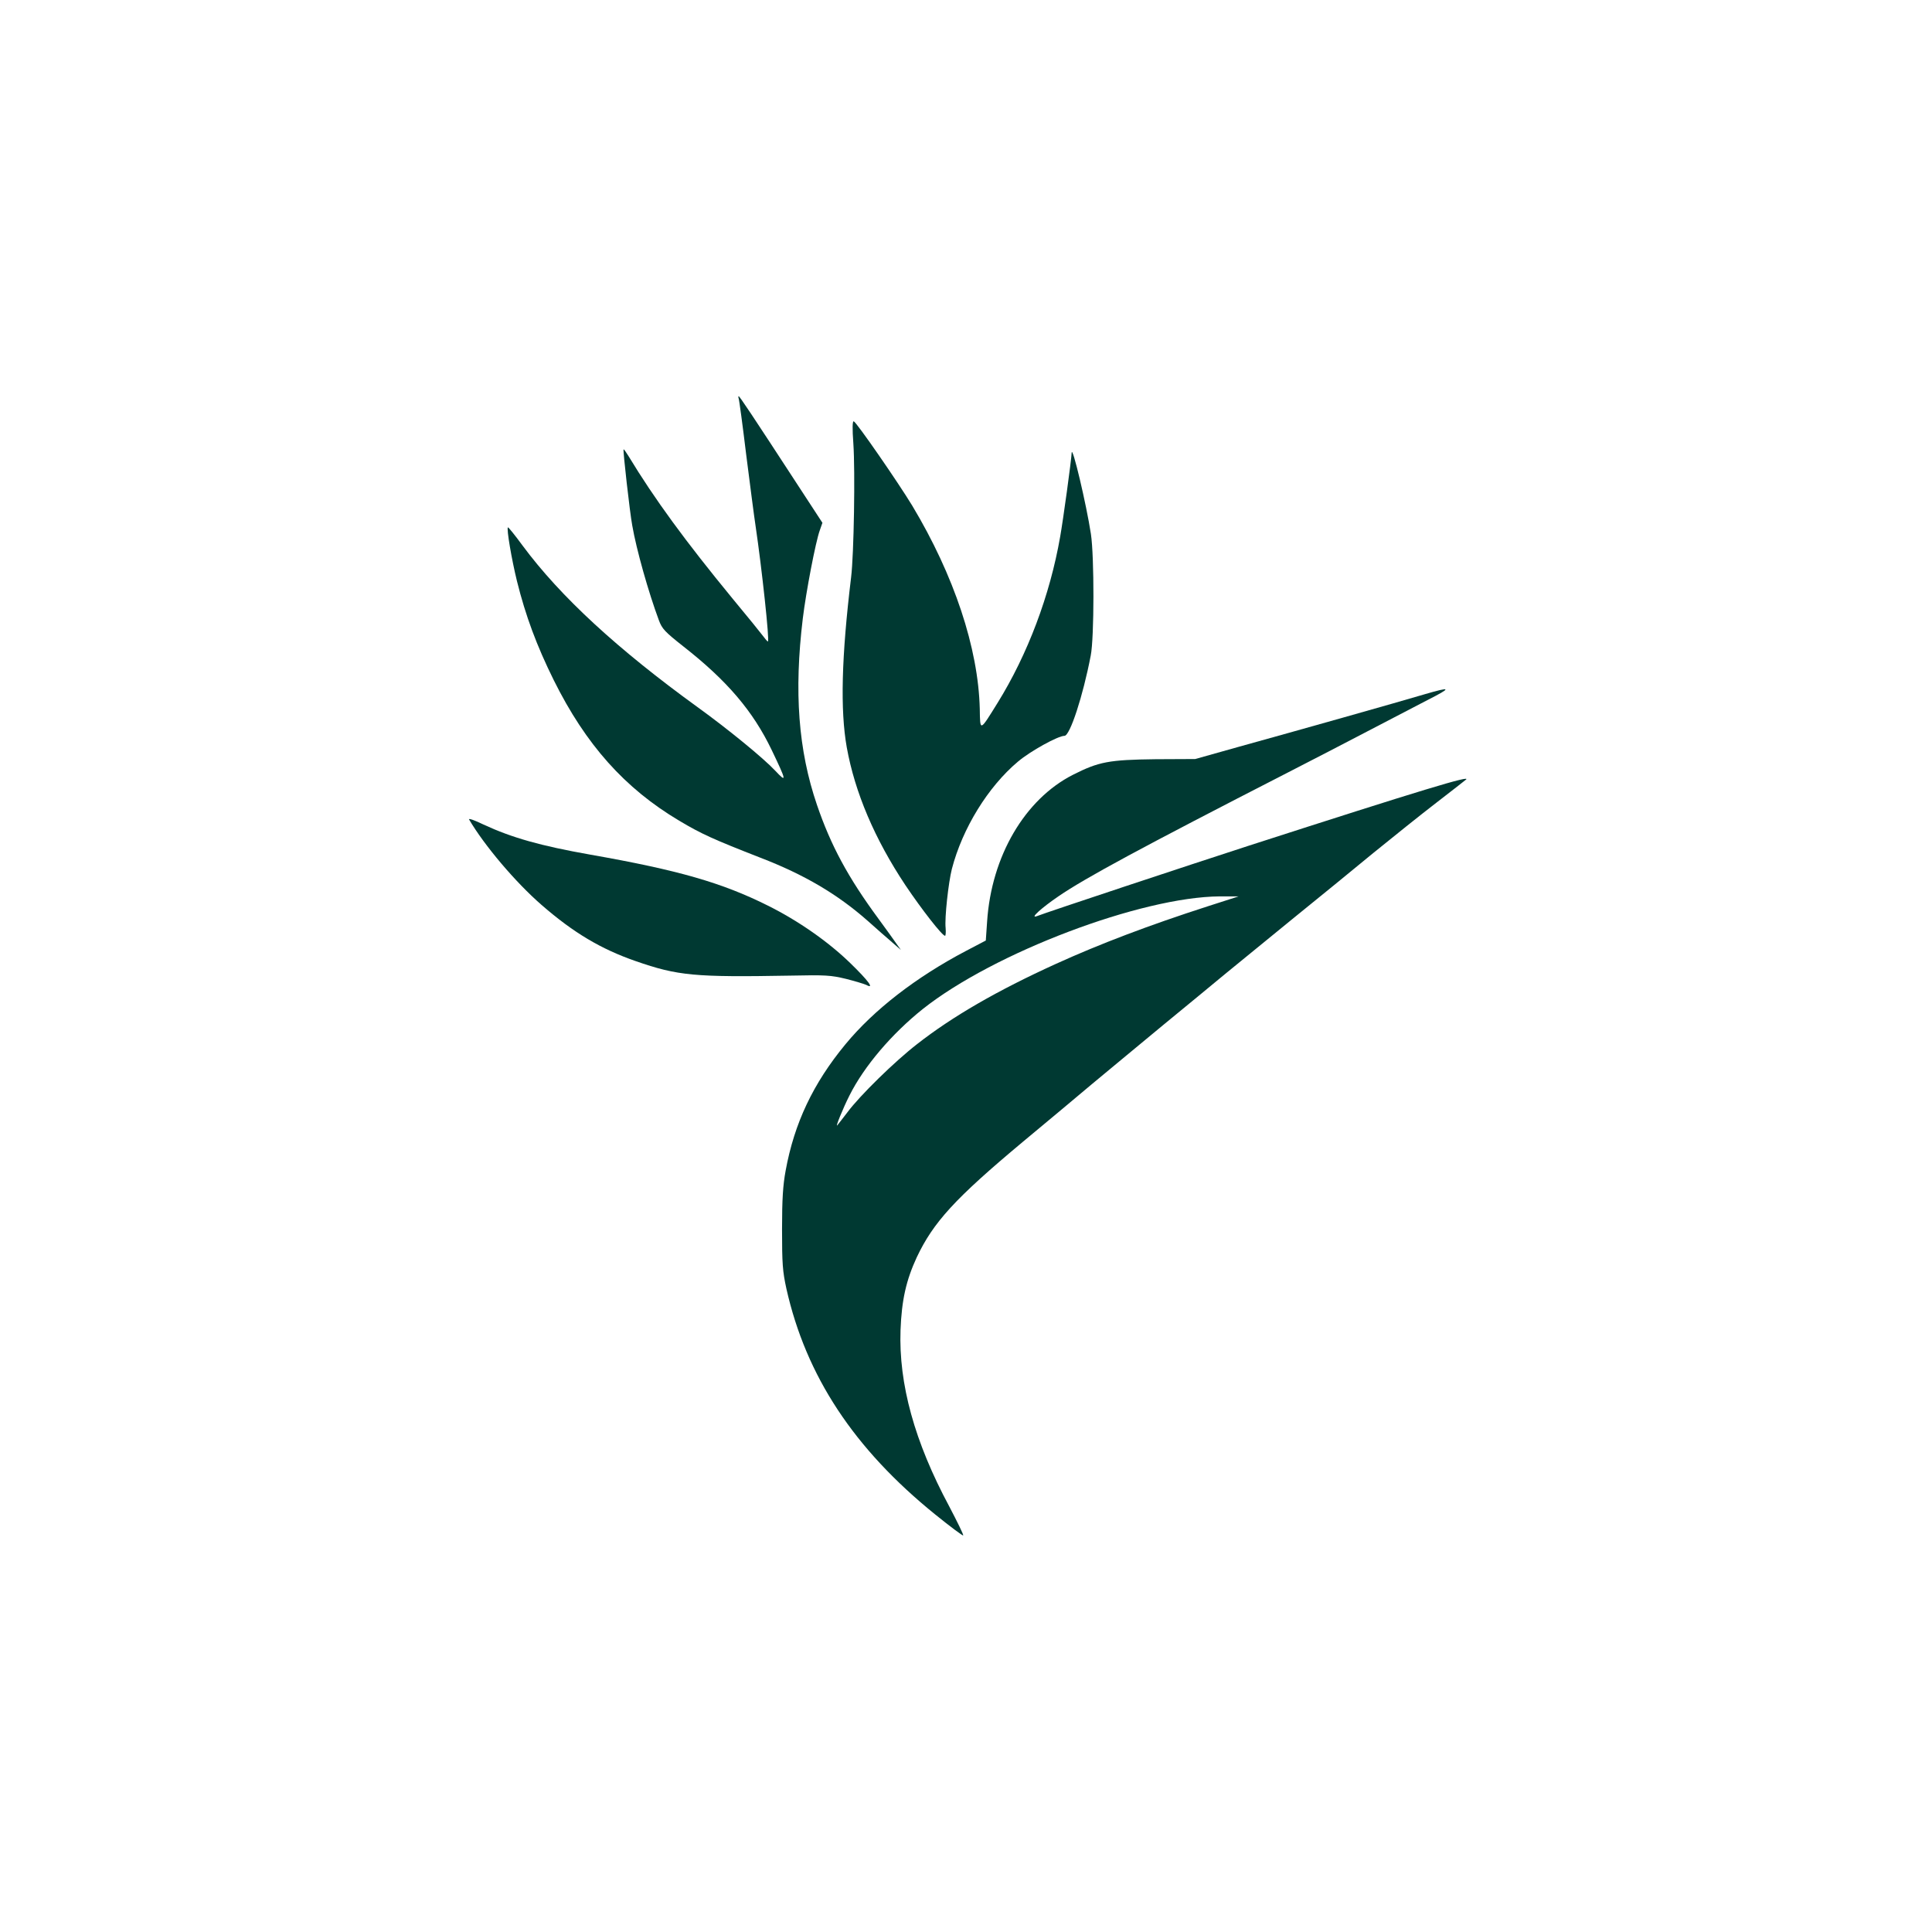
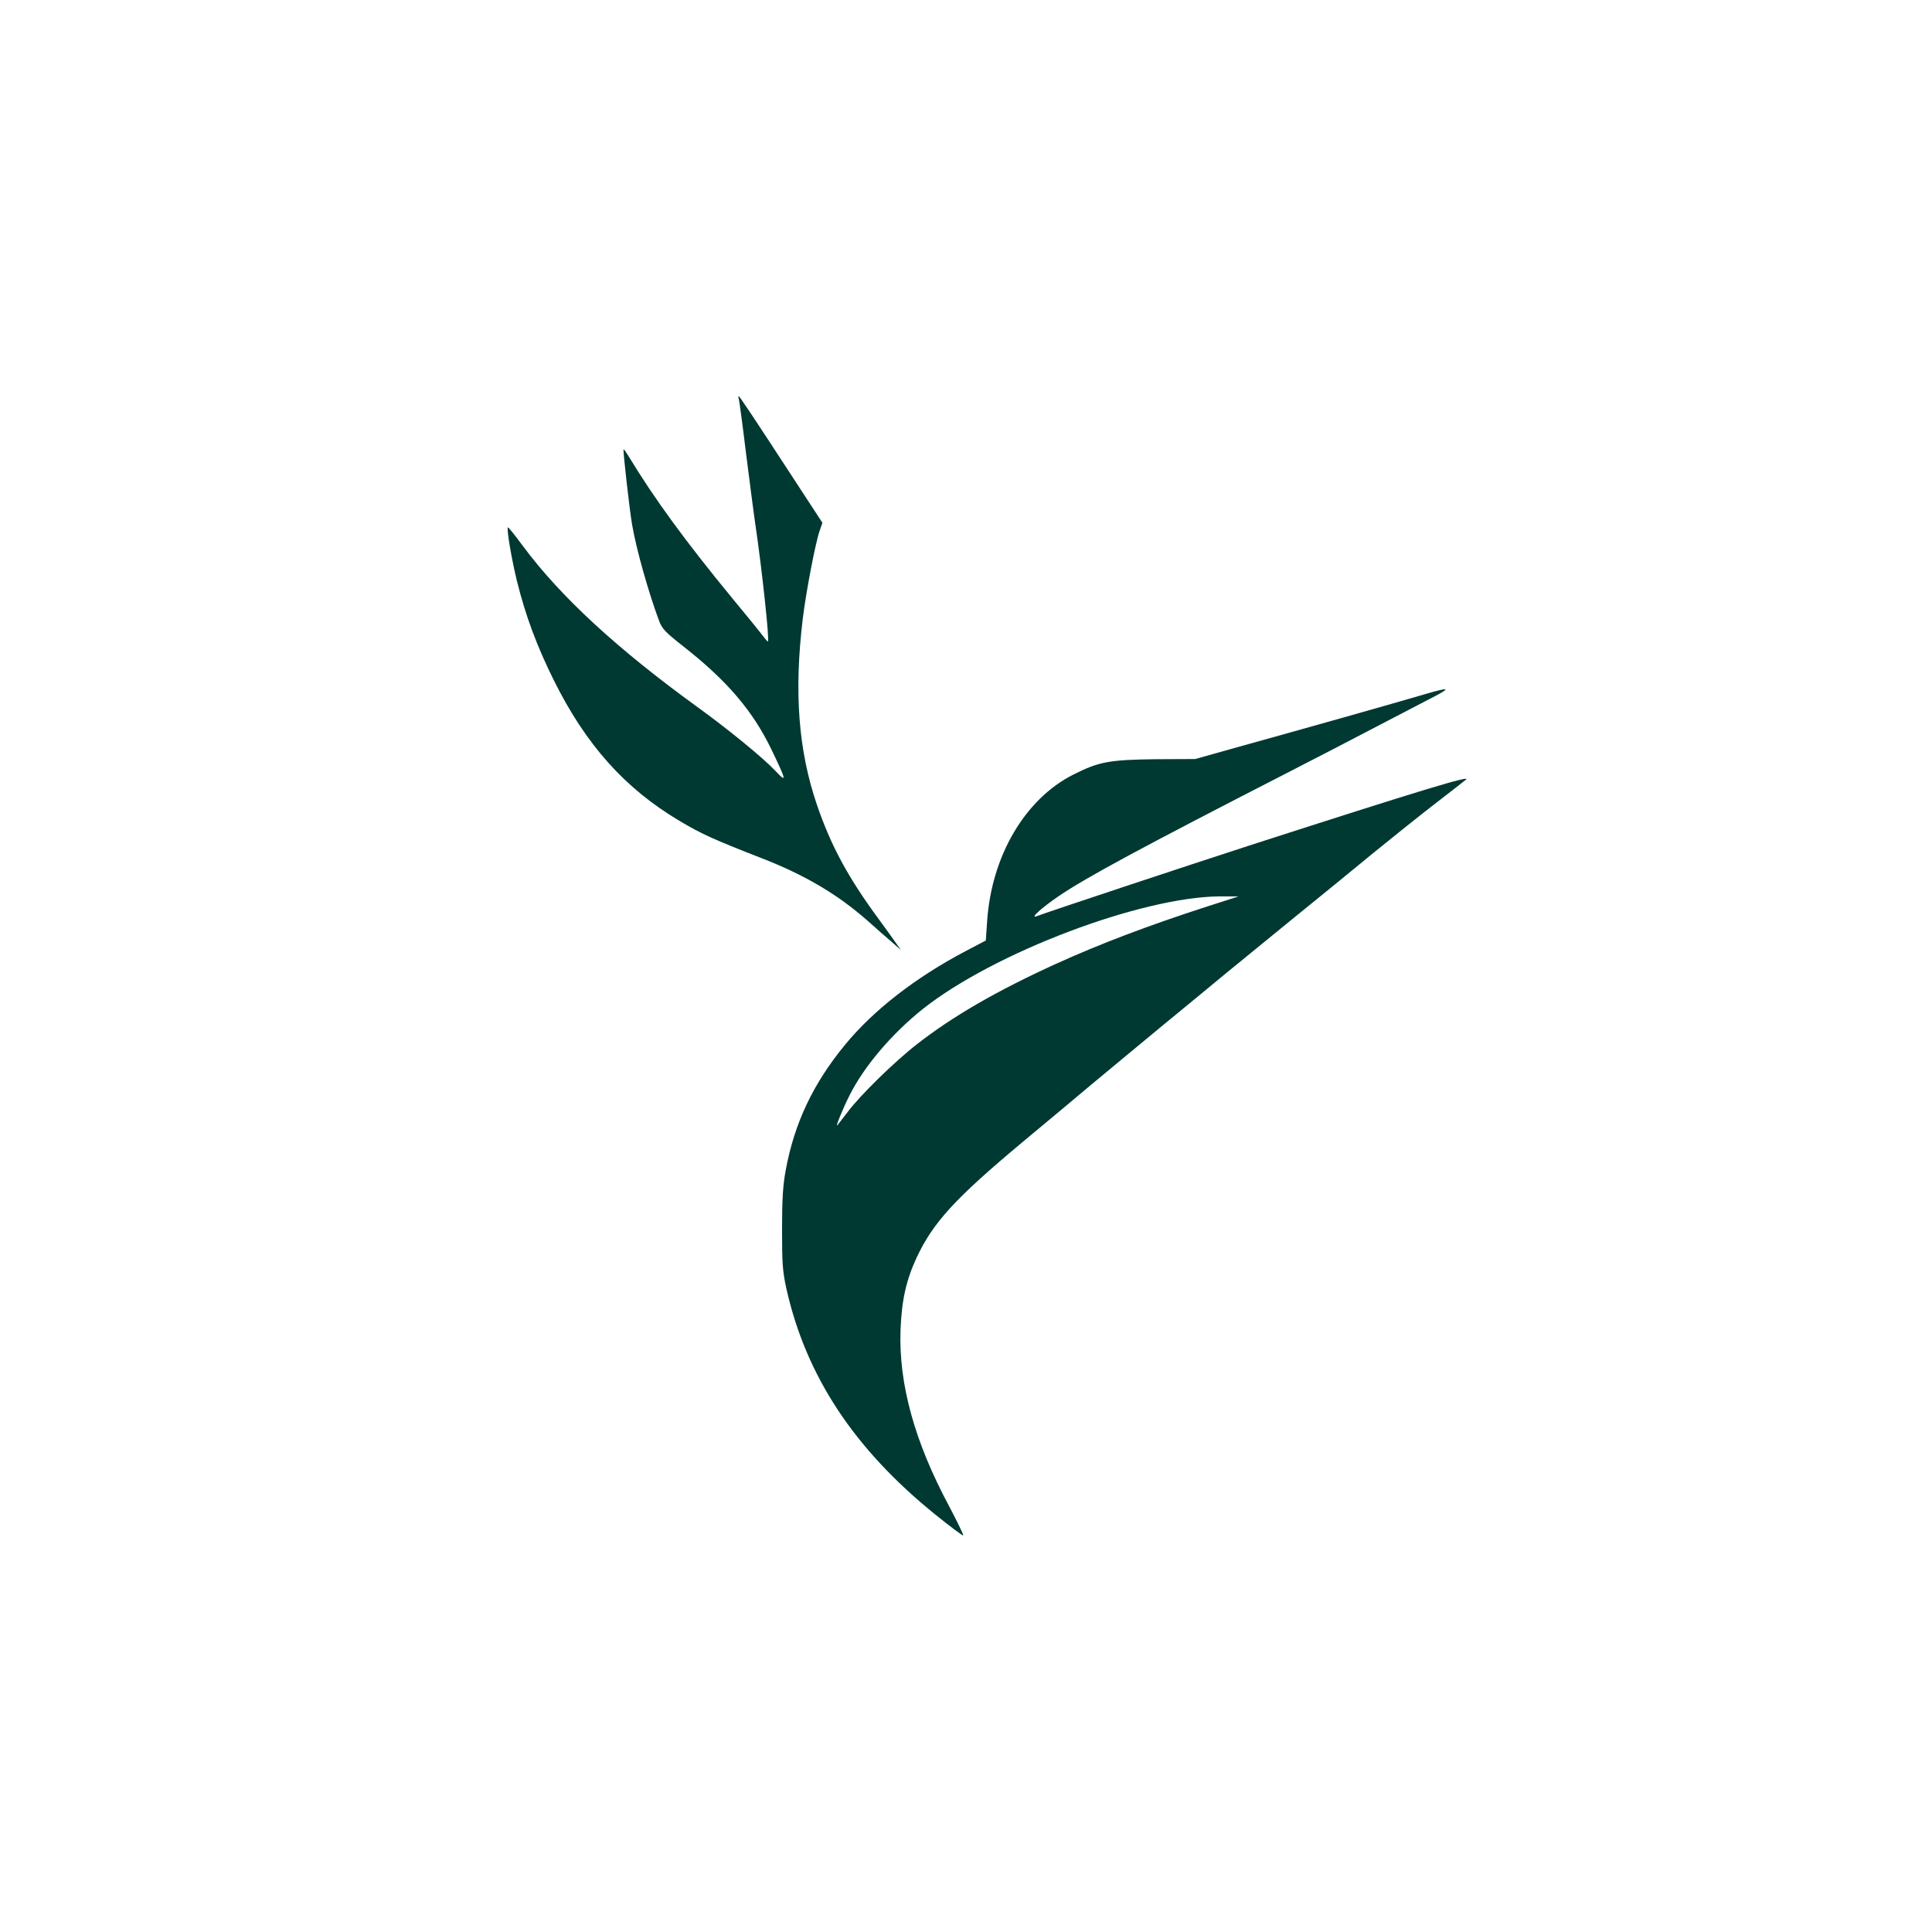
<svg xmlns="http://www.w3.org/2000/svg" version="1.0" width="1024pt" height="1024pt" viewBox="0 0 1024 1024" preserveAspectRatio="xMidYMid meet">
  <g transform="translate(0,1024) scale(0.1,-0.1)" fill="#003932" stroke="none">
    <path d="M3915 8128 c3 -7 21 -141 40 -298 20 -157 42 -328 50 -380 32 -215 75 -610 65 -610 -3 0 -14 13 -25 28 -11 15 -83 104 -162 199 -249 303 -414 528 -552 756 -13 21 -24 37 -26 35 -4 -4 33 -333 46 -403 22 -128 86 -354 141 -502 17 -46 31 -61 131 -140 231 -181 368 -342 467 -548 80 -167 81 -176 18 -109 -63 67 -249 219 -408 334 -427 309 -730 588 -930 858 -41 56 -76 99 -78 97 -8 -8 20 -171 48 -285 46 -185 105 -343 195 -525 170 -342 376 -573 665 -745 119 -71 182 -99 430 -196 234 -90 409 -194 567 -333 47 -42 106 -94 132 -116 l46 -40 -25 35 c-13 19 -55 77 -93 129 -163 221 -254 391 -327 605 -99 290 -122 599 -75 988 17 140 68 407 90 467 l14 40 -126 193 c-251 385 -313 478 -318 478 -2 0 -2 -6 0 -12z" />
-     <path d="M4523 7888 c10 -145 3 -586 -12 -708 -51 -422 -58 -704 -23 -901 43 -239 148 -486 311 -731 86 -128 195 -268 210 -268 3 0 5 18 3 41 -6 54 15 242 33 313 56 216 192 436 350 569 66 56 213 137 247 137 29 0 98 211 139 425 19 94 19 528 1 645 -24 157 -99 474 -102 430 -2 -42 -45 -355 -61 -445 -54 -310 -172 -623 -332 -881 -95 -153 -92 -152 -94 -31 -8 322 -136 707 -358 1077 -74 122 -295 442 -310 447 -7 2 -8 -38 -2 -119z" />
    <path d="M7550 6560 c-127 -38 -687 -196 -980 -277 l-235 -66 -210 -1 c-247 -3 -301 -13 -439 -83 -255 -130 -431 -432 -454 -776 l-7 -102 -105 -55 c-266 -140 -488 -312 -639 -495 -171 -207 -271 -418 -317 -670 -14 -76 -19 -149 -19 -310 0 -184 3 -223 23 -315 104 -463 358 -849 790 -1198 78 -63 145 -113 147 -110 3 3 -31 72 -74 154 -184 343 -268 649 -258 934 6 160 30 265 86 386 88 186 202 311 561 611 113 94 280 233 371 310 91 76 262 217 380 315 118 97 264 217 324 267 61 50 220 180 355 290 135 109 328 267 430 351 102 83 253 204 335 267 83 64 152 118 154 120 37 28 -228 -52 -1149 -349 -324 -105 -1066 -351 -1125 -374 -39 -14 25 44 116 106 142 97 432 254 1214 655 127 65 318 164 425 220 107 56 249 130 315 164 132 67 129 73 -15 31z m-1150 -1124 c-310 -100 -571 -199 -804 -305 -310 -141 -547 -278 -734 -424 -120 -93 -305 -274 -371 -363 -25 -32 -48 -63 -53 -68 -13 -16 31 92 64 157 78 156 225 328 389 459 377 299 1157 594 1574 597 l100 0 -165 -53z" />
-     <path d="M2486 5897 c81 -138 246 -333 384 -453 170 -148 315 -234 499 -298 224 -78 313 -86 821 -77 185 4 214 2 293 -17 48 -12 97 -27 108 -32 46 -25 13 21 -84 115 -116 113 -276 225 -437 305 -242 121 -474 188 -940 270 -266 47 -417 90 -568 160 -45 22 -79 34 -76 27z" />
  </g>
</svg>